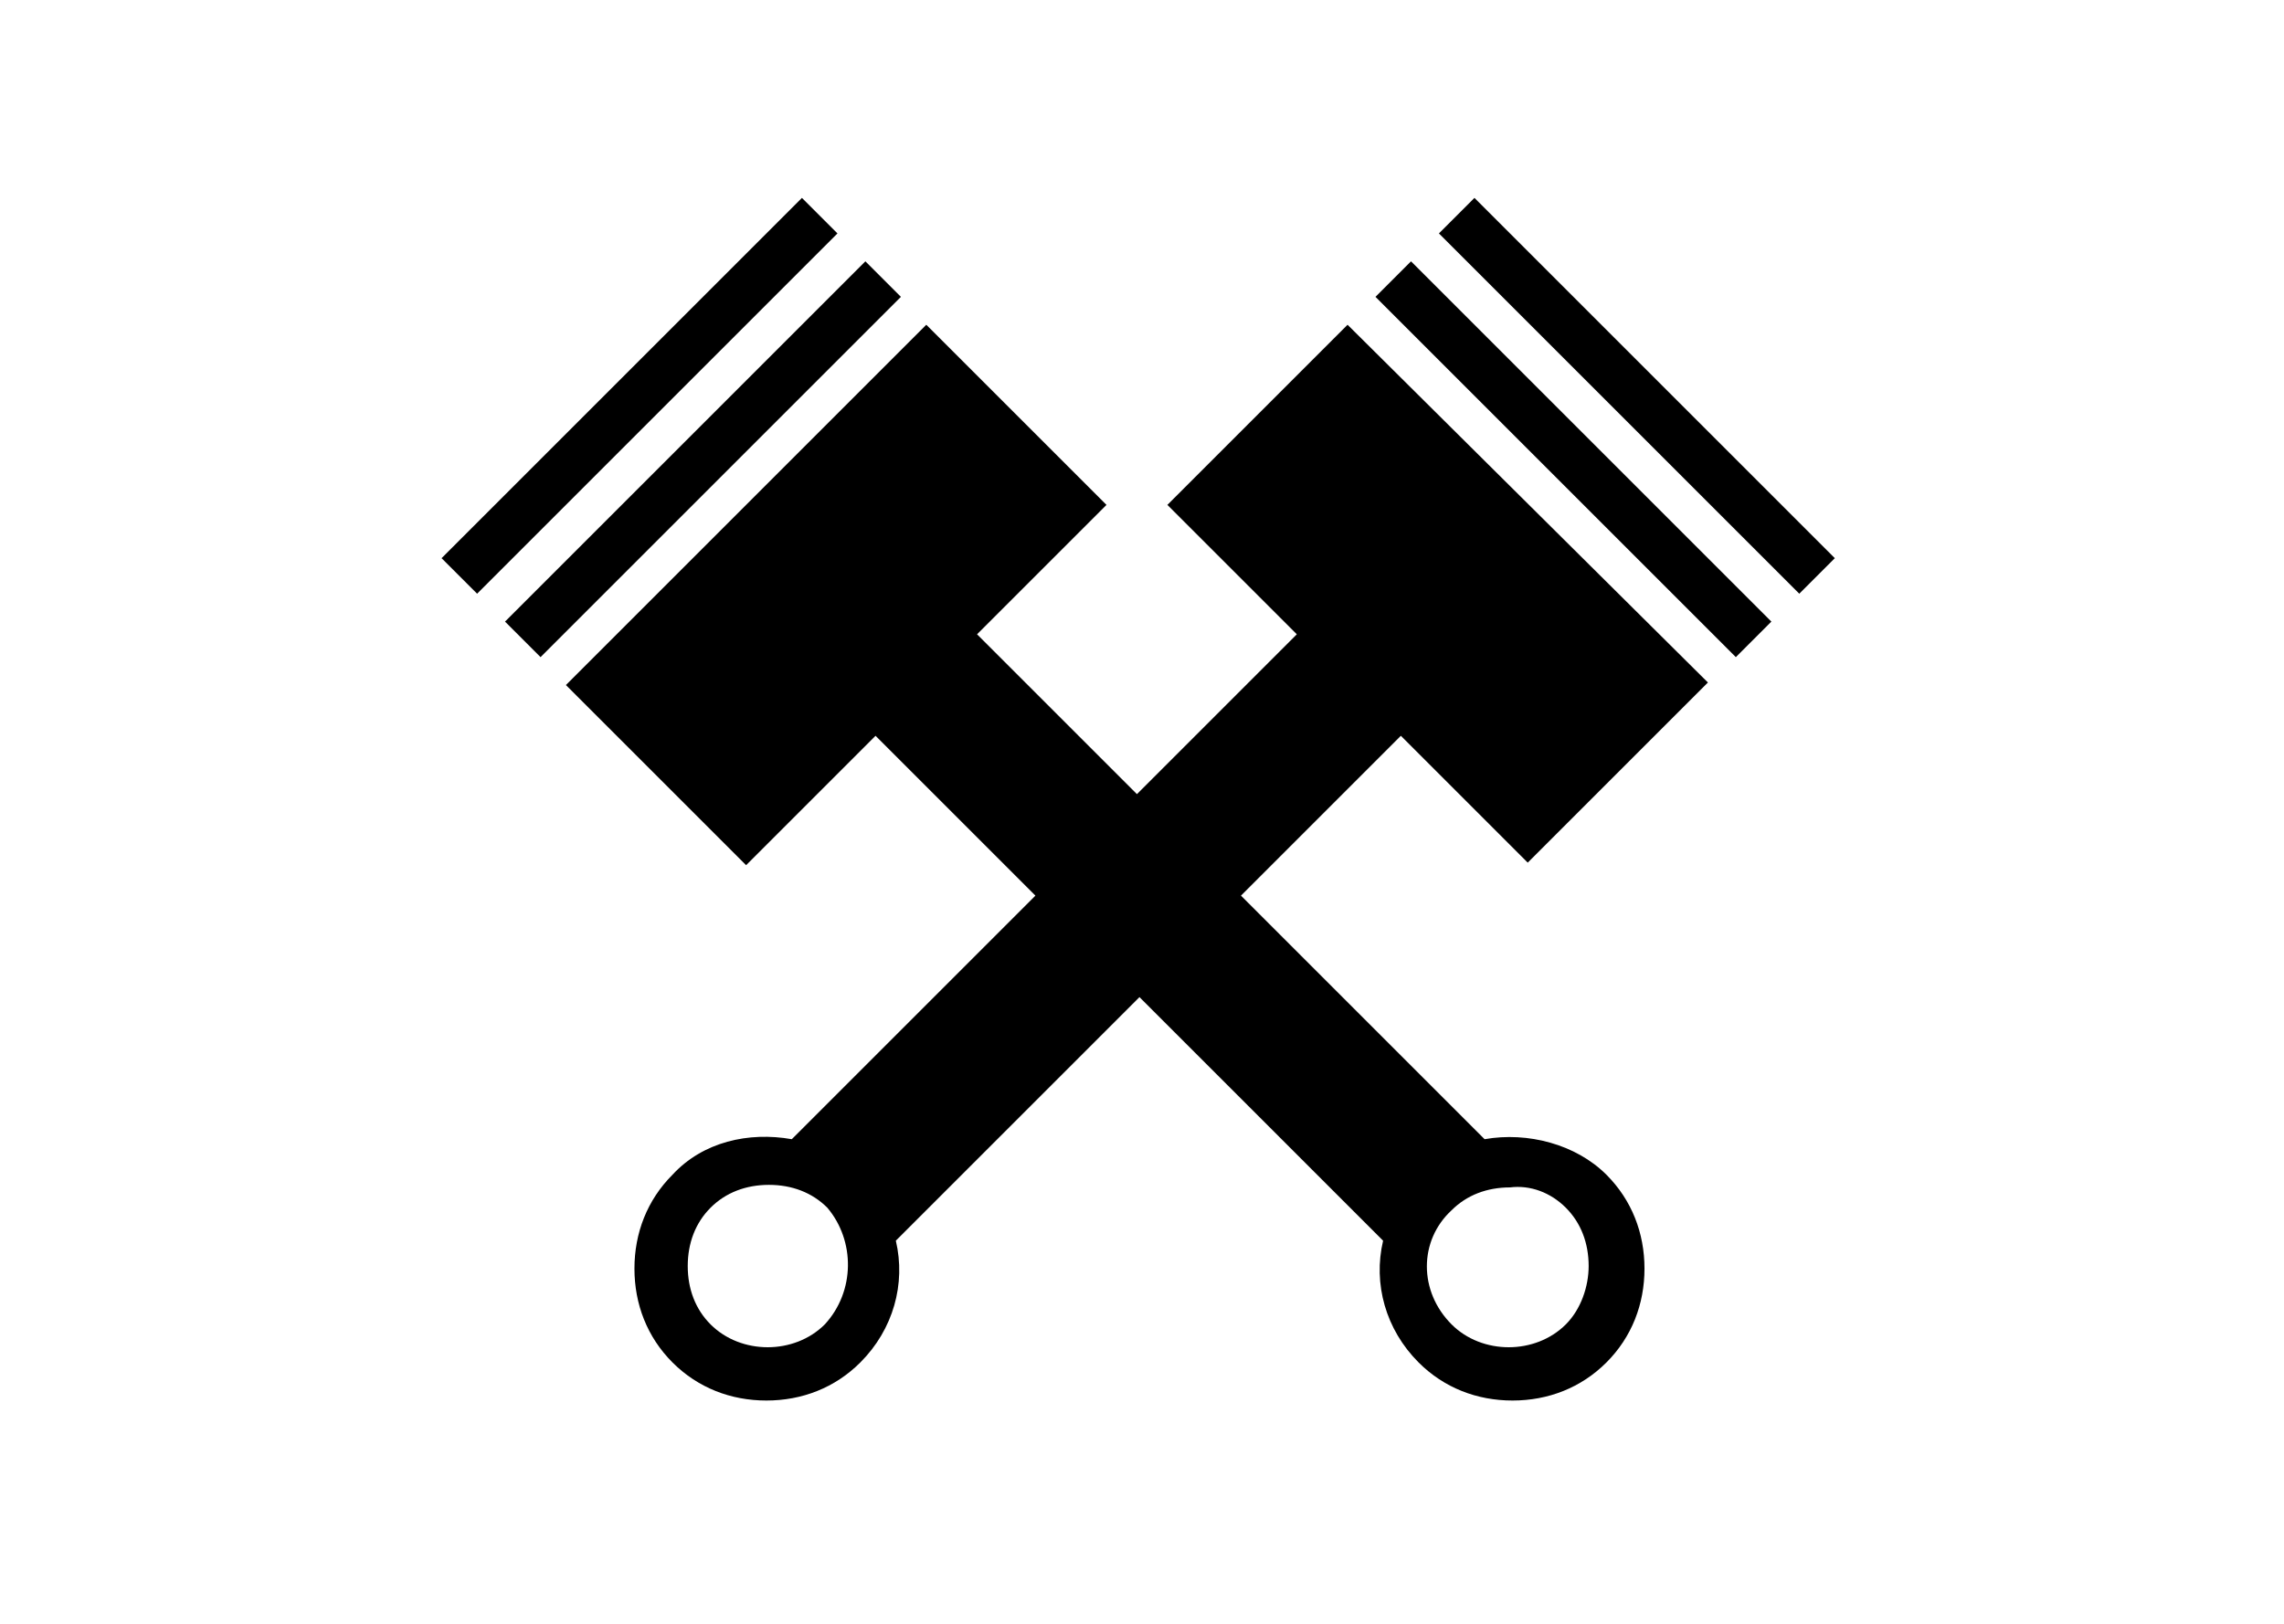
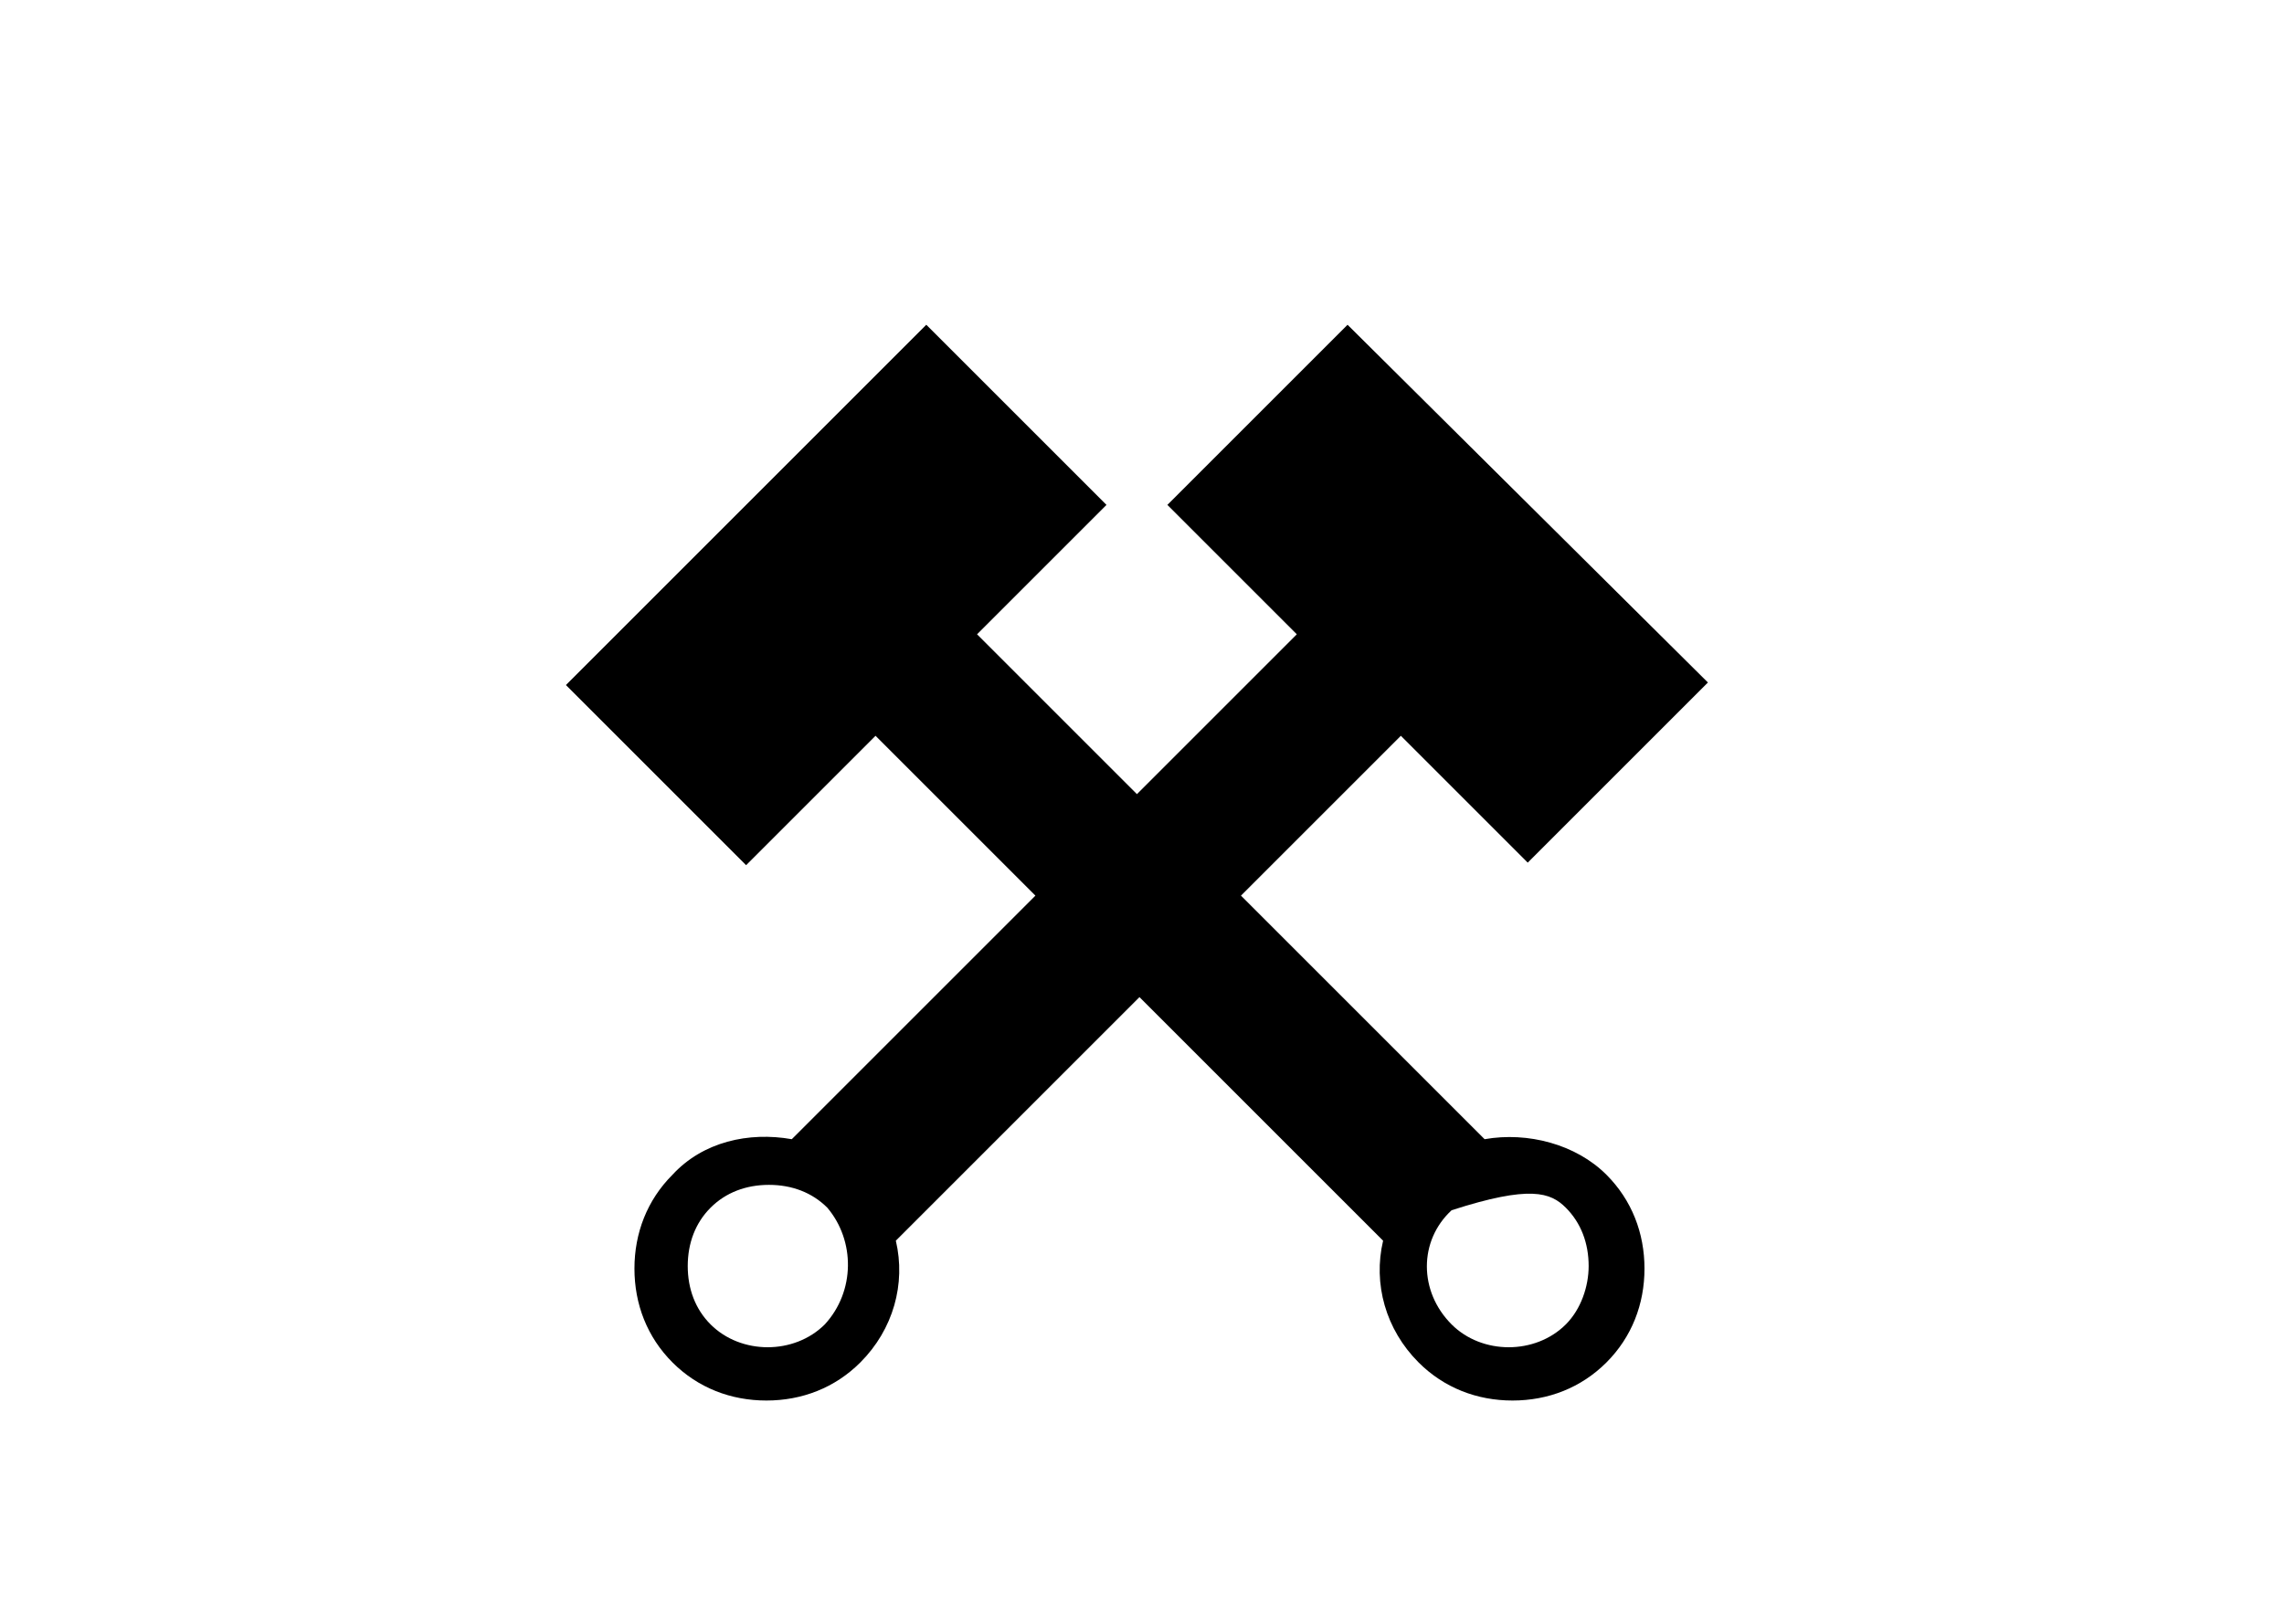
<svg xmlns="http://www.w3.org/2000/svg" viewBox="0 0 90 64">
  <g>
    <g>
-       <path d="M68.4,25.9L54.2,11.7l1.4-1.4l14.2,14.2L68.4,25.9z M56.7,9.2l1.4-1.4L72.3,22l-1.4,1.4L56.7,9.2z M19.9,24.5l14.2-14.2    l1.4,1.4L21.3,25.9L19.9,24.5z M17.4,22L31.6,7.8L33,9.2L18.8,23.4L17.4,22z" />
-     </g>
+       </g>
  </g>
-   <path d="M61.7,47.6c0.6,0.6,0.9,1.4,0.9,2.3c0,0.8-0.3,1.7-0.9,2.3c-1.2,1.2-3.3,1.2-4.5,0c-1.3-1.3-1.3-3.3,0-4.5  c0.6-0.6,1.4-0.9,2.3-0.9C60.3,46.7,61.1,47,61.7,47.6z M32.5,52.2c-1.2,1.2-3.3,1.2-4.5,0c-0.6-0.6-0.9-1.4-0.9-2.3  c0-0.9,0.3-1.7,0.9-2.3s1.4-0.9,2.3-0.9s1.7,0.3,2.3,0.9C33.7,48.9,33.7,50.9,32.5,52.2z M60.2,34l7.1-7.1L53.1,12.8L46,19.9  l5.1,5.1c-1.3,1.3-3.7,3.7-6.3,6.3L38.5,25l5.1-5.1l-7.1-7.1L22.3,27l7.1,7.1l5.1-5.1c1.3,1.3,3.7,3.7,6.3,6.3  c-4.2,4.2-8.3,8.3-9.6,9.6c-1.7-0.3-3.5,0.1-4.7,1.4c-1,1-1.5,2.3-1.5,3.7s0.5,2.7,1.5,3.7s2.3,1.5,3.7,1.5c1.4,0,2.7-0.5,3.7-1.5  c1.3-1.3,1.8-3.1,1.4-4.8l9.6-9.6c4.2,4.2,8.2,8.2,9.6,9.6c-0.4,1.7,0.1,3.5,1.4,4.8c1,1,2.3,1.5,3.7,1.5s2.7-0.5,3.7-1.5  s1.5-2.3,1.5-3.7s-0.5-2.7-1.5-3.7c-1.2-1.2-3.1-1.7-4.8-1.4c-1.3-1.3-5.4-5.4-9.6-9.6c2.7-2.7,5-5,6.3-6.3L60.2,34z" />
+   <path d="M61.7,47.6c0.6,0.6,0.9,1.4,0.9,2.3c0,0.8-0.3,1.7-0.9,2.3c-1.2,1.2-3.3,1.2-4.5,0c-1.3-1.3-1.3-3.3,0-4.5  C60.3,46.7,61.1,47,61.7,47.6z M32.5,52.2c-1.2,1.2-3.3,1.2-4.5,0c-0.6-0.6-0.9-1.4-0.9-2.3  c0-0.9,0.3-1.7,0.9-2.3s1.4-0.9,2.3-0.9s1.7,0.3,2.3,0.9C33.7,48.9,33.7,50.9,32.5,52.2z M60.2,34l7.1-7.1L53.1,12.8L46,19.9  l5.1,5.1c-1.3,1.3-3.7,3.7-6.3,6.3L38.5,25l5.1-5.1l-7.1-7.1L22.3,27l7.1,7.1l5.1-5.1c1.3,1.3,3.7,3.7,6.3,6.3  c-4.2,4.2-8.3,8.3-9.6,9.6c-1.7-0.3-3.5,0.1-4.7,1.4c-1,1-1.5,2.3-1.5,3.7s0.5,2.7,1.5,3.7s2.3,1.5,3.7,1.5c1.4,0,2.7-0.5,3.7-1.5  c1.3-1.3,1.8-3.1,1.4-4.8l9.6-9.6c4.2,4.2,8.2,8.2,9.6,9.6c-0.4,1.7,0.1,3.5,1.4,4.8c1,1,2.3,1.5,3.7,1.5s2.7-0.5,3.7-1.5  s1.5-2.3,1.5-3.7s-0.5-2.7-1.5-3.7c-1.2-1.2-3.1-1.7-4.8-1.4c-1.3-1.3-5.4-5.4-9.6-9.6c2.7-2.7,5-5,6.3-6.3L60.2,34z" />
</svg>